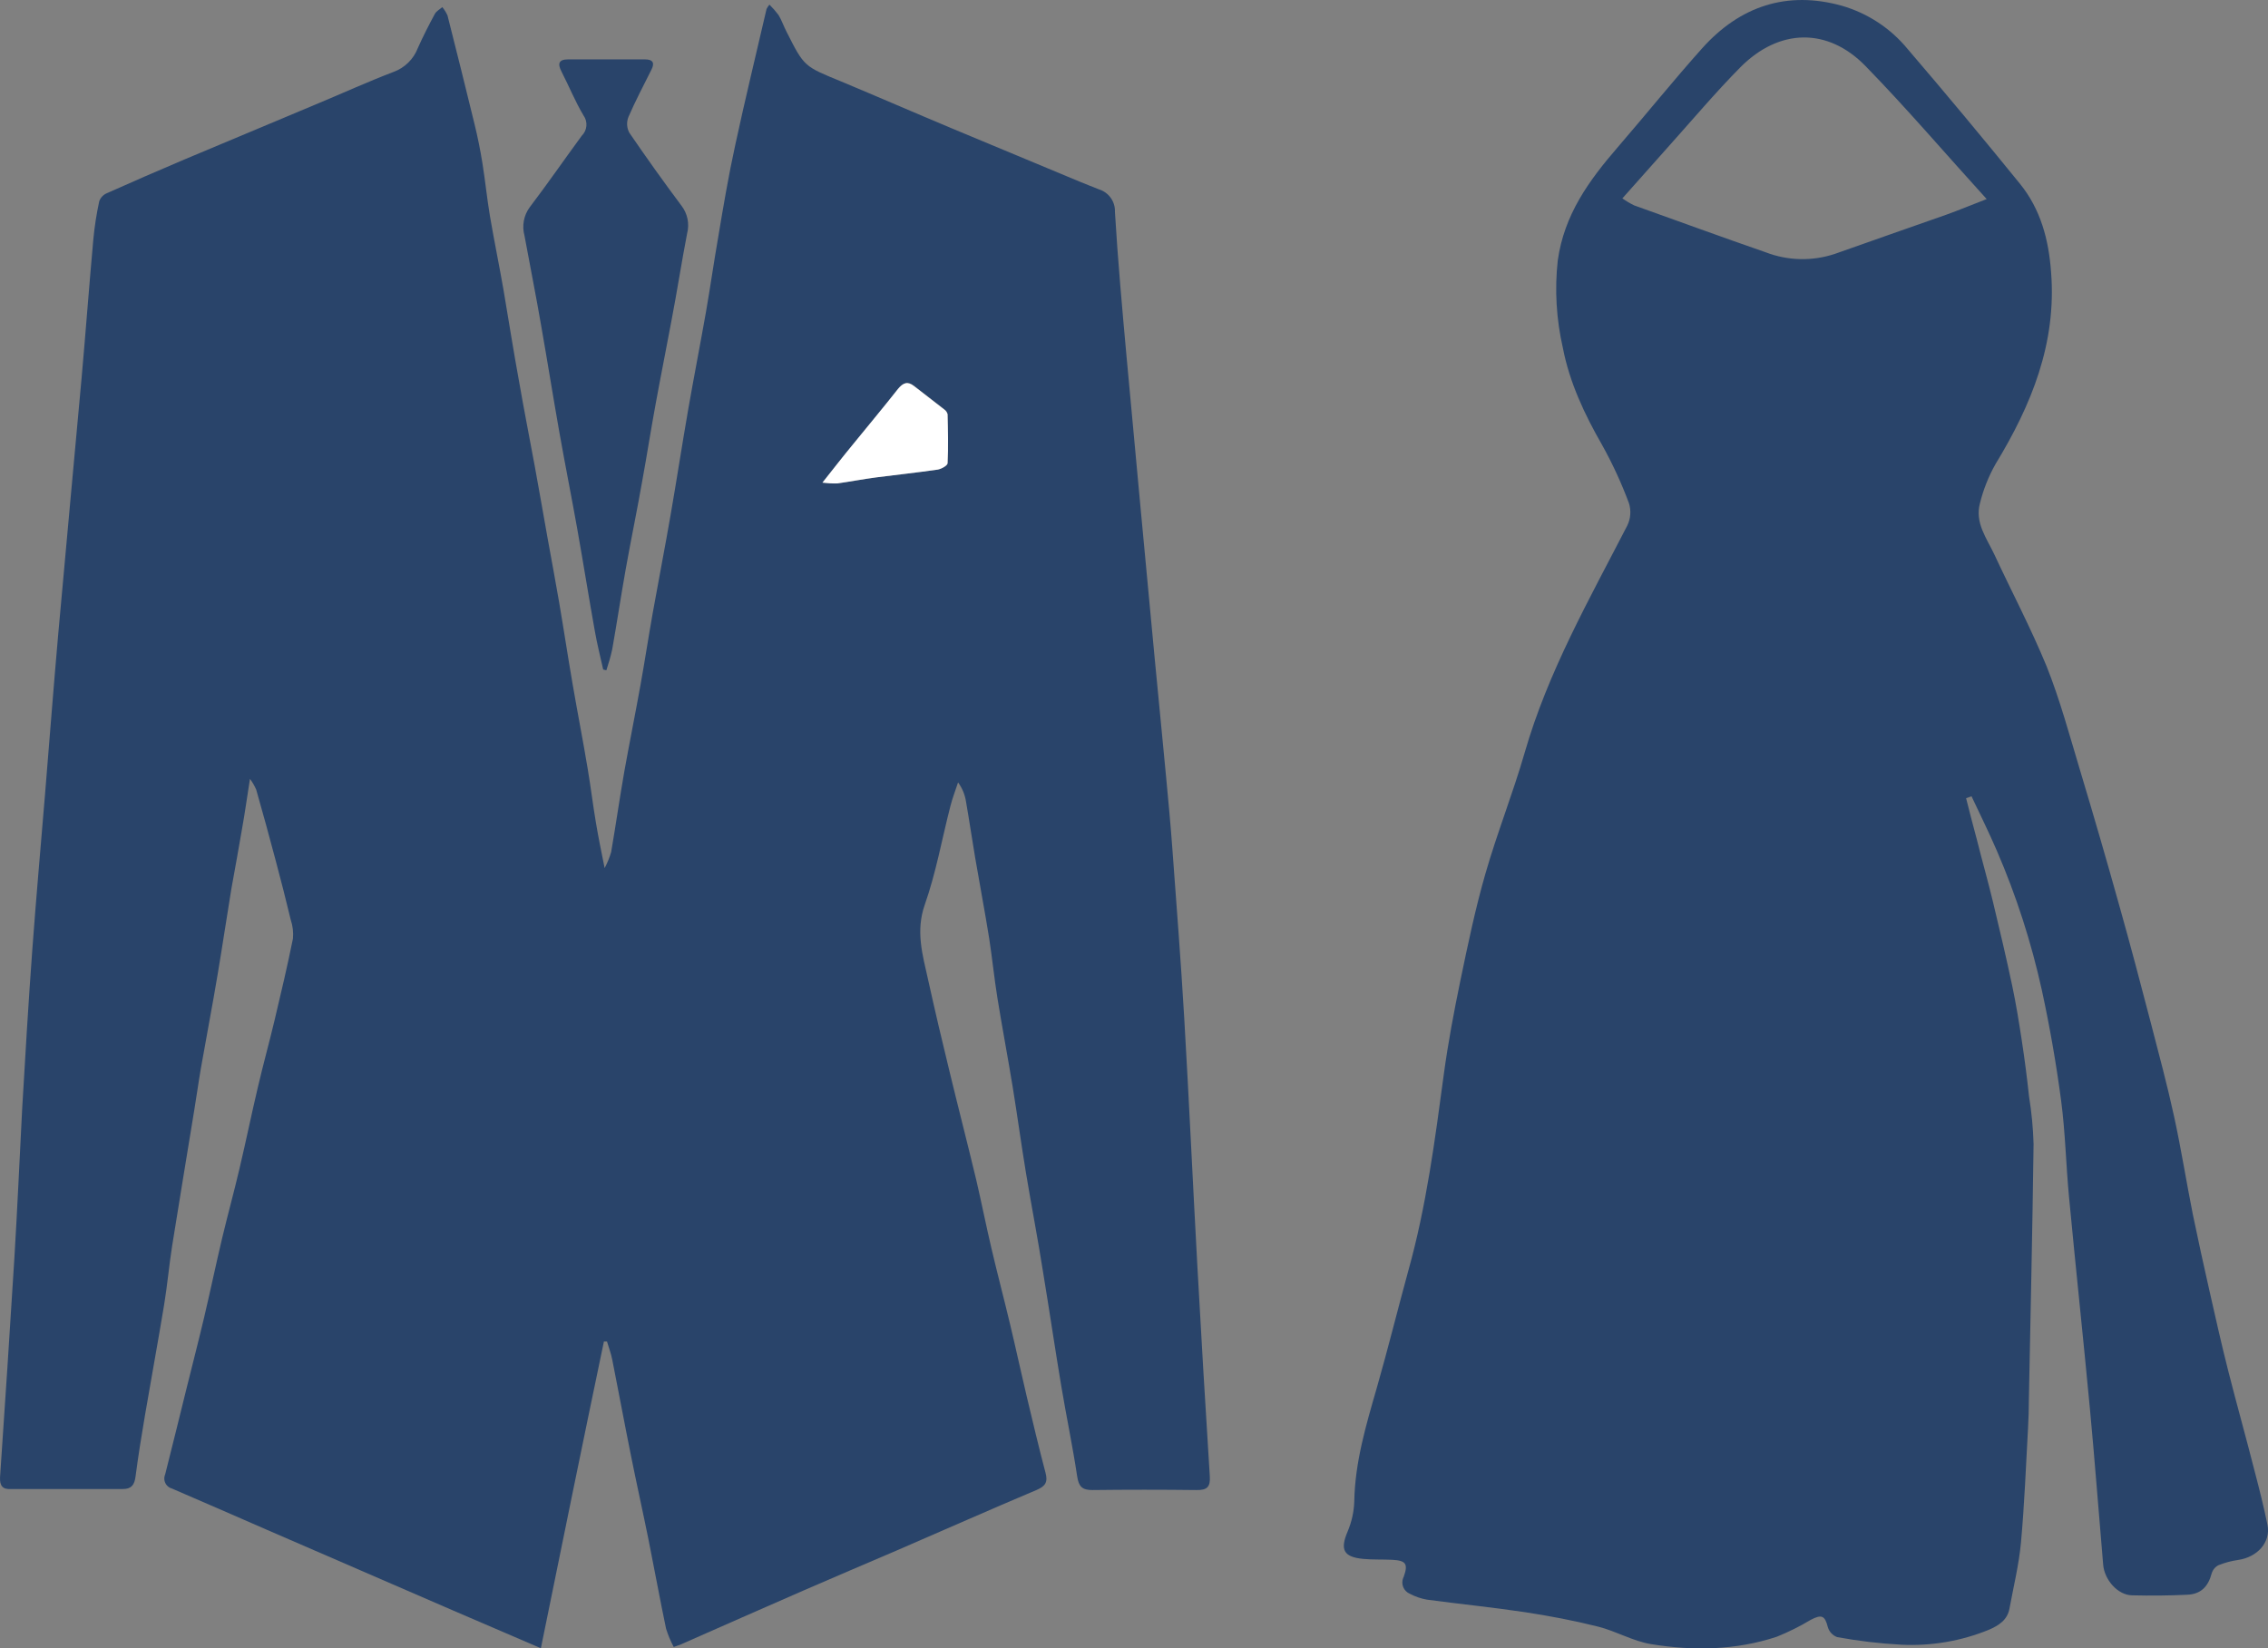
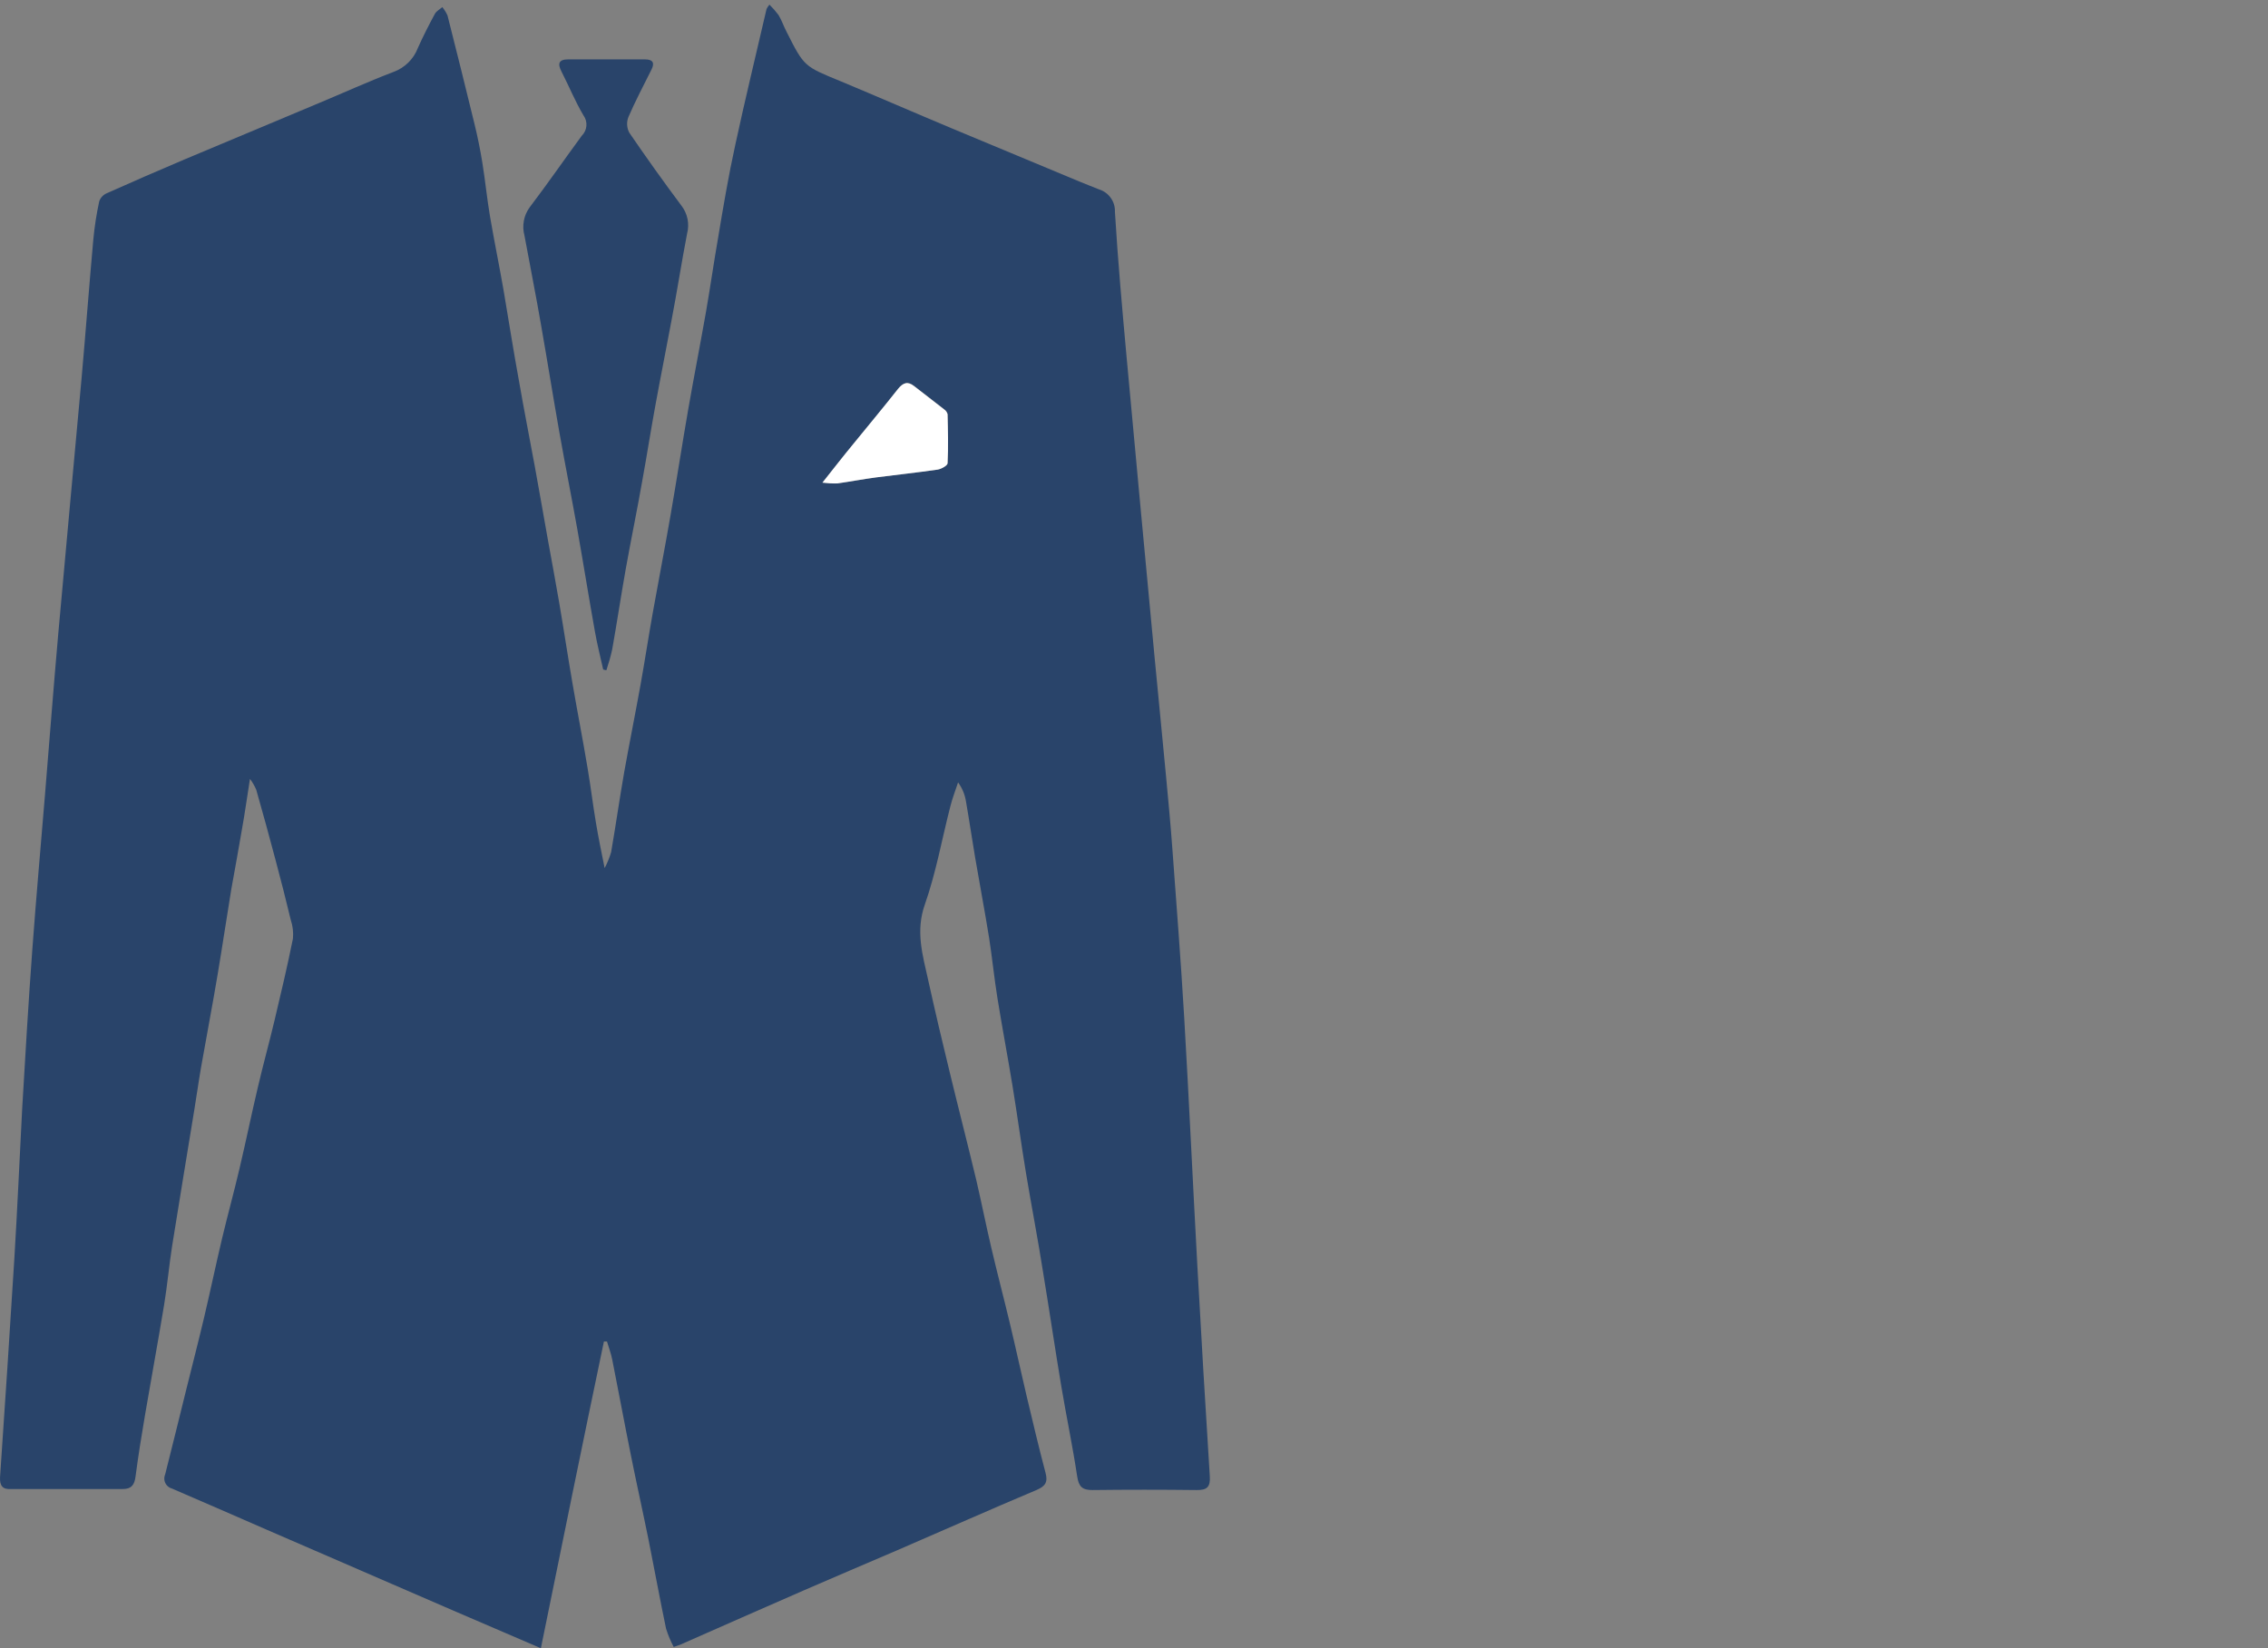
<svg xmlns="http://www.w3.org/2000/svg" id="Capa_2" data-name="Capa 2" viewBox="0 0 435.34 316.49">
  <rect x="0" y="0" width="435.34" height="316.49" fill="#808080" stroke="none" />
  <defs>
    <style>
      .cls-1 {
        fill: #29446a;
      }

      .cls-1, .cls-2 {
        stroke-width: 0px;
      }

      .cls-2 {
        fill: #fff;
      }
    </style>
  </defs>
  <g id="Capa_1-2" data-name="Capa 1">
    <g id="Capa_2-2" data-name="Capa 2">
      <g id="Capa_1-2" data-name="Capa 1-2">
        <g id="Capa_2-2" data-name="Capa 2-2">
          <g id="portada-2">
            <path class="cls-1" d="M103.82,316.45l-16.81-7.23-35.71-15.48c-6.09-2.67-12.18-5.31-18.27-7.94-1.07-.28-1.71-1.37-1.43-2.44.03-.11.07-.21.11-.31,1.41-5.54,2.76-11.1,4.14-16.66,1.12-4.51,2.28-9,3.35-13.53,1.19-5.05,2.25-10.13,3.45-15.18,1.06-4.45,2.28-8.86,3.32-13.31,1.23-5.2,2.3-10.44,3.53-15.64,1-4.31,2.19-8.57,3.21-12.88,1.24-5.2,2.46-10.4,3.52-15.64.11-1.22-.03-2.44-.42-3.6-.93-3.86-1.9-7.7-2.93-11.53-1.19-4.5-2.42-8.99-3.7-13.47-.32-.73-.72-1.43-1.2-2.07-.57,3.58-1,6.72-1.57,9.86-.63,3.75-1.33,7.5-2,11.25-.9,5.44-1.7,10.9-2.62,16.34-1,6-2.16,12-3.21,18-.47,2.7-.84,5.42-1.29,8.13-1.41,8.69-2.87,17.38-4.25,26.08-.59,3.76-.92,7.56-1.54,11.32-1.15,7-2.45,14-3.64,21-.68,4-1.33,8-1.85,12-.21,1.57-.79,2.37-2.43,2.36H2.15c-1.62.12-2.23-.59-2.14-2.29.96-14,1.88-28.02,2.75-42.06.58-9.57,1-19.15,1.5-28.73.59-10.1,1.19-20.21,1.93-30.31s1.62-19.89,2.44-29.83c.85-10.31,1.64-20.64,2.55-30.95,1.45-16.34,3-32.67,4.47-49,.8-8.93,1.46-17.87,2.27-26.8.23-2.44.61-4.87,1.13-7.27.24-.68.75-1.23,1.41-1.52,4.95-2.21,9.92-4.38,14.91-6.49l25.78-10.81c4.79-2,9.51-4.15,14.36-6,2.16-.78,3.88-2.46,4.7-4.61,1-2.24,2.11-4.41,3.27-6.56.29-.52.94-.86,1.42-1.28.41.49.74,1.03,1,1.61,1.76,7,3.51,13.9,5.19,20.87.6,2.45,1.1,4.93,1.5,7.41.55,3.39.88,6.82,1.45,10.2.81,4.75,1.78,9.46,2.61,14.21,1,5.88,1.92,11.78,3,17.66.94,5.4,2,10.79,3,16.19.84,4.6,1.64,9.21,2.46,13.81.74,4.13,1.53,8.25,2.23,12.39.89,5.19,1.67,10.41,2.57,15.6.93,5.44,2,10.85,2.9,16.29.59,3.46,1,6.95,1.59,10.41.45,2.7,1,5.38,1.66,8.65.52-.98.94-2.01,1.25-3.07.89-5.14,1.62-10.3,2.52-15.43,1-5.56,2.11-11.08,3.11-16.63.83-4.61,1.53-9.23,2.35-13.83,1.11-6.24,2.33-12.46,3.41-18.71,1.18-6.78,2.22-13.59,3.4-20.37,1.09-6.25,2.31-12.47,3.41-18.72.83-4.74,1.5-9.51,2.33-14.25,1-6,2-11.93,3.3-17.85,1.87-8.71,4-17.39,6-26.08.15-.3.34-.58.55-.84.63.62,1.22,1.29,1.75,2,.62,1,1,2.21,1.58,3.29,3.34,6.64,3.38,6.56,10.29,9.4,7.19,3,14.3,6.1,21.47,9.1,8.23,3.46,16.51,6.85,24.76,10.32,1.13.47,2.28.9,3.41,1.36,1.88.58,3.14,2.35,3.06,4.31.56,9.33,1.4,18.65,2.25,28,1.75,19.24,3.58,38.47,5.38,57.71.71,7.55,1.48,15.1,2.18,22.65.44,4.65.88,9.3,1.22,14,.79,10.79,1.64,21.57,2.27,32.37.93,15.86,1.65,31.73,2.52,47.6.74,13.48,1.54,26.95,2.39,40.42.14,2.1-.55,2.69-2.55,2.66-6.67-.08-13.33-.08-20,0-1.9,0-2.6-.63-2.9-2.58-.87-5.81-2.09-11.58-3.06-17.38-1.21-7.23-2.27-14.49-3.47-21.73-1-6.42-2.25-12.81-3.31-19.22-.91-5.5-1.65-11-2.55-16.52-.93-5.67-2-11.32-2.92-17-.62-3.84-1-7.72-1.6-11.57-.82-5.13-1.8-10.24-2.67-15.36-.62-3.63-1.14-7.27-1.78-10.9-.21-1.3-.73-2.54-1.51-3.6-.5,1.53-1.08,3-1.48,4.59-1.62,6.29-2.75,12.75-4.9,18.86-1.8,5.1-.43,9.65.62,14.39,1.33,6,2.72,11.95,4.17,17.86,1.67,6.91,3.45,13.79,5.1,20.7,1,4.3,1.86,8.64,2.87,12.94,1.15,4.92,2.44,9.8,3.61,14.71,1.1,4.59,2.09,9.21,3.18,13.8,1.17,4.91,2.33,9.83,3.62,14.7.47,1.77,0,2.56-1.7,3.29-8.94,3.77-17.81,7.71-26.72,11.56-6,2.58-11.94,5.09-17.88,7.68-7.91,3.44-15.79,6.94-23.68,10.41-.34.15-.71.26-1.39.5-.6-1.12-1.09-2.3-1.47-3.52-1.19-5.68-2.23-11.4-3.37-17.1-1.09-5.38-2.29-10.75-3.37-16.14-1.24-6.15-2.38-12.31-3.6-18.46-.23-1.17-.67-2.29-1-3.43h-.59c-4.07,19.44-8.04,38.96-12.1,58.89ZM157.87,92.66c.94.13,1.89.18,2.84.16,2.49-.35,5-.83,7.46-1.16,3.94-.53,7.9-.93,11.83-1.5.71-.11,1.89-.78,1.91-1.23.14-3.12,0-6.26,0-9.39-.09-.37-.31-.7-.63-.92-1.92-1.52-3.87-3-5.8-4.5-1.23-1-2.12-.66-3.08.55-2.88,3.66-5.88,7.24-8.82,10.86-1.79,2.18-3.57,4.39-5.71,7.13Z" />
-             <path class="cls-1" d="M377.39,153.25c.67,2.67,1.36,5.33,2.08,8,1,4,2.12,7.92,3.08,11.91,1.29,5.35,2.55,10.71,3.69,16.09.74,3.51,1.31,7.05,1.85,10.59s1,7.1,1.38,10.66c.49,3.02.78,6.08.87,9.14-.21,16.35-.58,32.7-.9,49,0,1.84-.06,3.69-.16,5.53-.41,7.34-.69,14.69-1.36,22-.39,4.25-1.43,8.43-2.2,12.64-.4,2.23-2.07,3.27-3.95,4.09-5.33,2.18-11.08,3.16-16.84,2.87-4.13-.22-8.24-.71-12.3-1.46-.86-.32-1.52-1.03-1.78-1.91-.55-2.19-1.16-2.52-3.29-1.4-2.09,1.26-4.27,2.34-6.53,3.25-7.89,2.6-16,2.74-24.12,1.41-3.48-.57-6.7-2.49-10.16-3.36-4.66-1.17-9.4-2.07-14.15-2.79-6.22-.93-12.48-1.55-18.71-2.39-1.13-.2-2.22-.57-3.24-1.11-1.2-.49-1.79-1.85-1.31-3.06.03-.07.06-.14.1-.21.89-2.51.43-3.13-2.25-3.27-1.84-.09-3.69,0-5.52-.17-3.81-.37-4.47-1.78-3-5.25.78-1.84,1.22-3.81,1.28-5.81.14-7.54,2.26-14.63,4.32-21.77,2.14-7.48,4-15,6.06-22.53,3.45-12.34,5.1-25,6.8-37.64.81-6,1.94-12,3.18-18,1.43-6.88,2.86-13.78,4.8-20.52,2.25-7.84,5.29-15.45,7.55-23.28,4.46-15.5,12.38-29.39,19.69-43.59.65-1.33.77-2.86.33-4.28-1.43-3.86-3.16-7.6-5.16-11.2-3.38-5.89-6.25-12-7.53-18.63-1.26-5.51-1.6-11.18-.98-16.8,1.24-8.83,6-15.35,11.49-21.71s10.69-12.83,16.26-19.06c7.25-8.06,16.25-11.07,26.81-8.12,4.96,1.44,9.37,4.35,12.64,8.35,7.28,8.5,14.44,17.1,21.49,25.79,4,4.91,5.55,10.77,6,17,1.08,13.64-3.76,25.5-10.66,36.84-1.34,2.37-2.35,4.91-3,7.56-1,3.76,1.34,6.73,2.8,9.87,3.32,7.13,7,14.11,10,21.4,2.59,6.49,4.41,13.3,6.43,20,2.61,8.67,5.14,17.39,7.59,26.18,2.09,7.43,4.06,14.88,6,22.34,1.56,6,3.15,11.94,4.47,18s2.34,12.49,3.58,18.72c1,4.85,2.06,9.67,3.15,14.49,1.18,5.23,2.35,10.46,3.67,15.65,1.61,6.35,3.39,12.65,5,19,.91,3.47,1.81,7,2.51,10.48.65,3.29-1.9,6.17-5.63,6.72-1.29.18-2.55.52-3.76,1-.64.32-1.12.89-1.32,1.58-.68,2.54-2.07,4-4.73,4.1-3.52.17-7.06.2-10.59.11-2.67-.06-5.25-2.9-5.51-5.88-.86-10-1.61-20-2.55-30-1.27-13.52-2.72-27-4-40.54-.59-6.18-.71-12.41-1.52-18.55-.94-7.11-2.18-14.2-3.7-21.21-2.02-9.18-4.91-18.15-8.64-26.78-1.52-3.53-3.24-7-4.86-10.45l-1.04.37ZM311.39,38.07c.72.52,1.48.97,2.28,1.36,8.4,3,16.79,6.08,25.23,9,4.27,1.65,8.97,1.76,13.31.31,7.11-2.54,14.26-5,21.38-7.52,2.47-.88,4.9-1.91,7.75-3-8-8.8-15.35-17.43-23.26-25.54-7.27-7.46-16.58-7.24-24,.22-4.85,4.9-9.29,10.2-13.9,15.33-2.85,3.21-5.74,6.47-8.75,9.84h-.04Z" />
            <path class="cls-1" d="M115.78,128.54c-.54-2.44-1.16-4.86-1.59-7.31-1.17-6.54-2.22-13.11-3.38-19.65-1.1-6.17-2.33-12.31-3.42-18.47-1.2-6.77-2.28-13.56-3.47-20.33-1-5.86-2.18-11.7-3.25-17.56-.51-1.86-.14-3.86,1-5.42,3.43-4.51,6.65-9.18,10-13.74,1.06-1.04,1.2-2.7.33-3.9-1.6-2.69-2.78-5.61-4.21-8.4-.79-1.52-.58-2.36,1.27-2.36h14.73c1.55,0,1.92.69,1.24,2-1.5,3-3.08,6-4.41,9.07-.38.98-.32,2.07.17,3,3.24,4.74,6.57,9.41,10,14,1.18,1.52,1.59,3.5,1.1,5.36-1.07,5.55-1.93,11.15-3,16.72-1,5.4-2.09,10.77-3.07,16.17-.89,4.82-1.64,9.67-2.52,14.5-1,5.7-2.18,11.38-3.2,17.08-.91,5.12-1.68,10.27-2.59,15.39-.3,1.35-.68,2.69-1.12,4l-.61-.15Z" />
            <path class="cls-2" d="M157.87,92.66c2.18-2.74,3.92-5,5.68-7.13,2.94-3.62,5.94-7.2,8.82-10.86,1-1.21,1.85-1.5,3.08-.55,1.93,1.5,3.88,3,5.8,4.5.32.22.54.55.63.92.08,3.13.17,6.27,0,9.39,0,.45-1.2,1.12-1.91,1.23-3.93.57-7.89,1-11.83,1.5-2.49.33-5,.81-7.46,1.16-.94.02-1.88-.04-2.81-.16Z" />
          </g>
        </g>
      </g>
    </g>
  </g>
</svg>